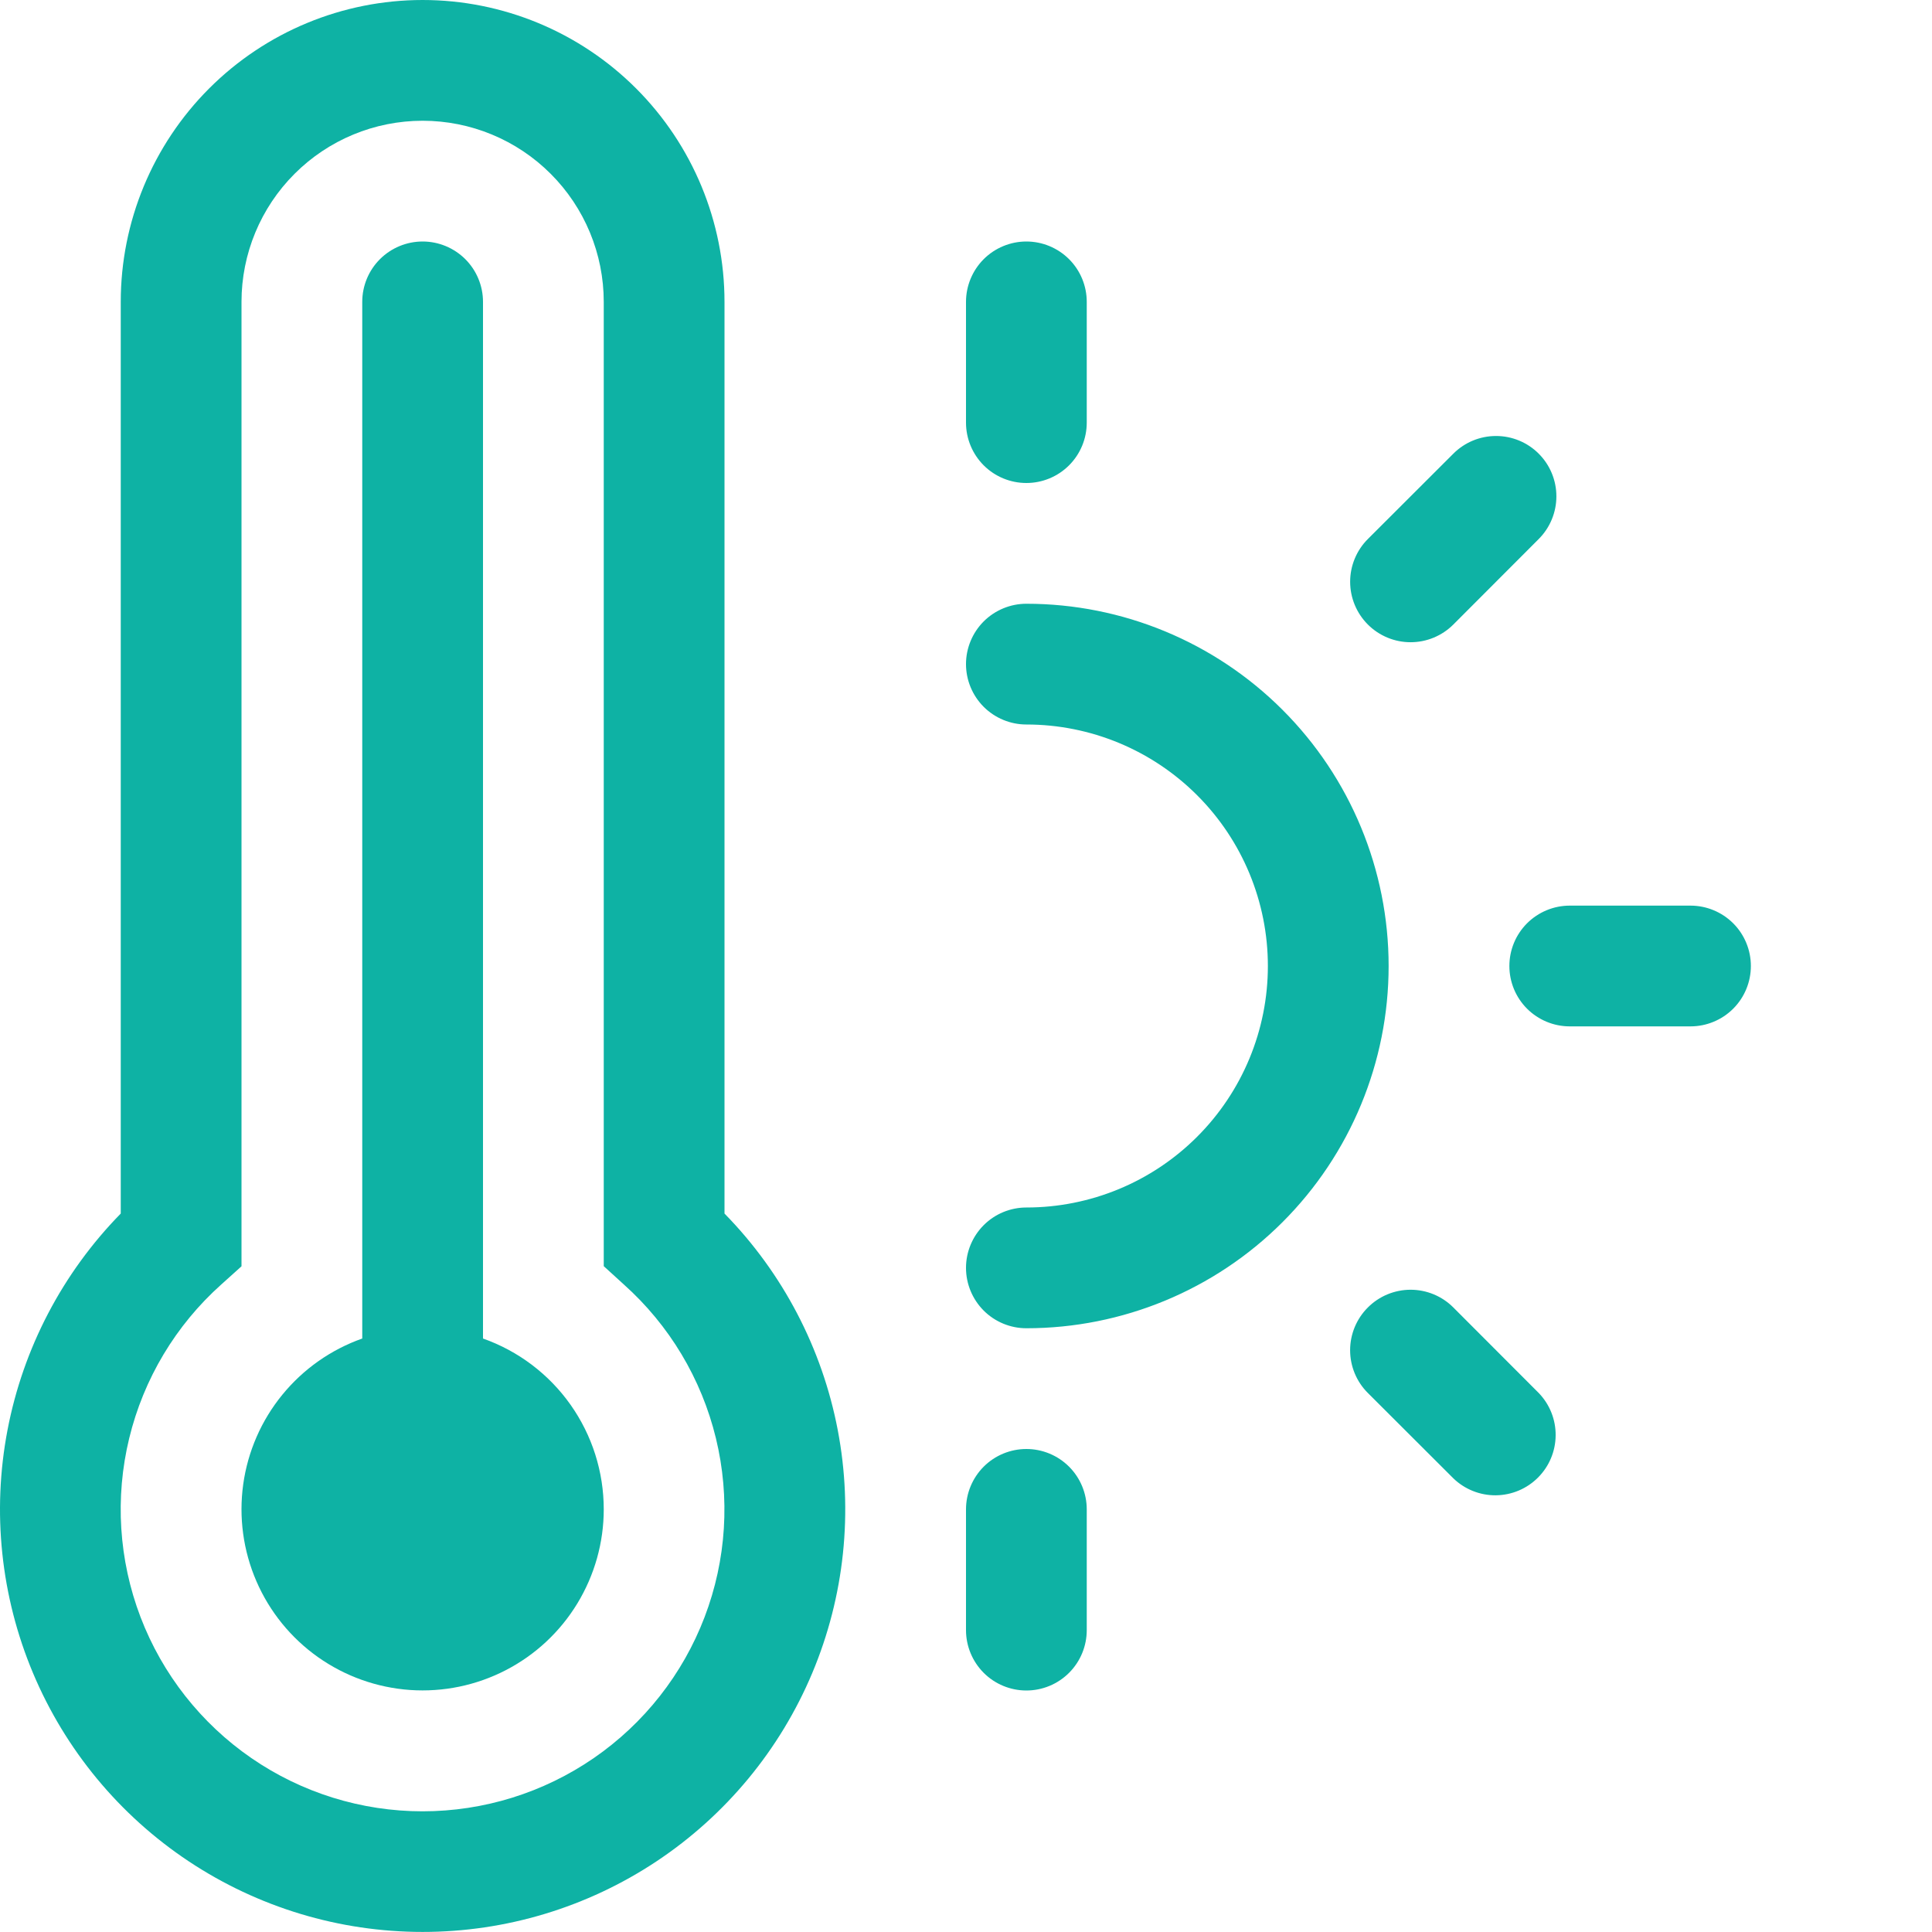
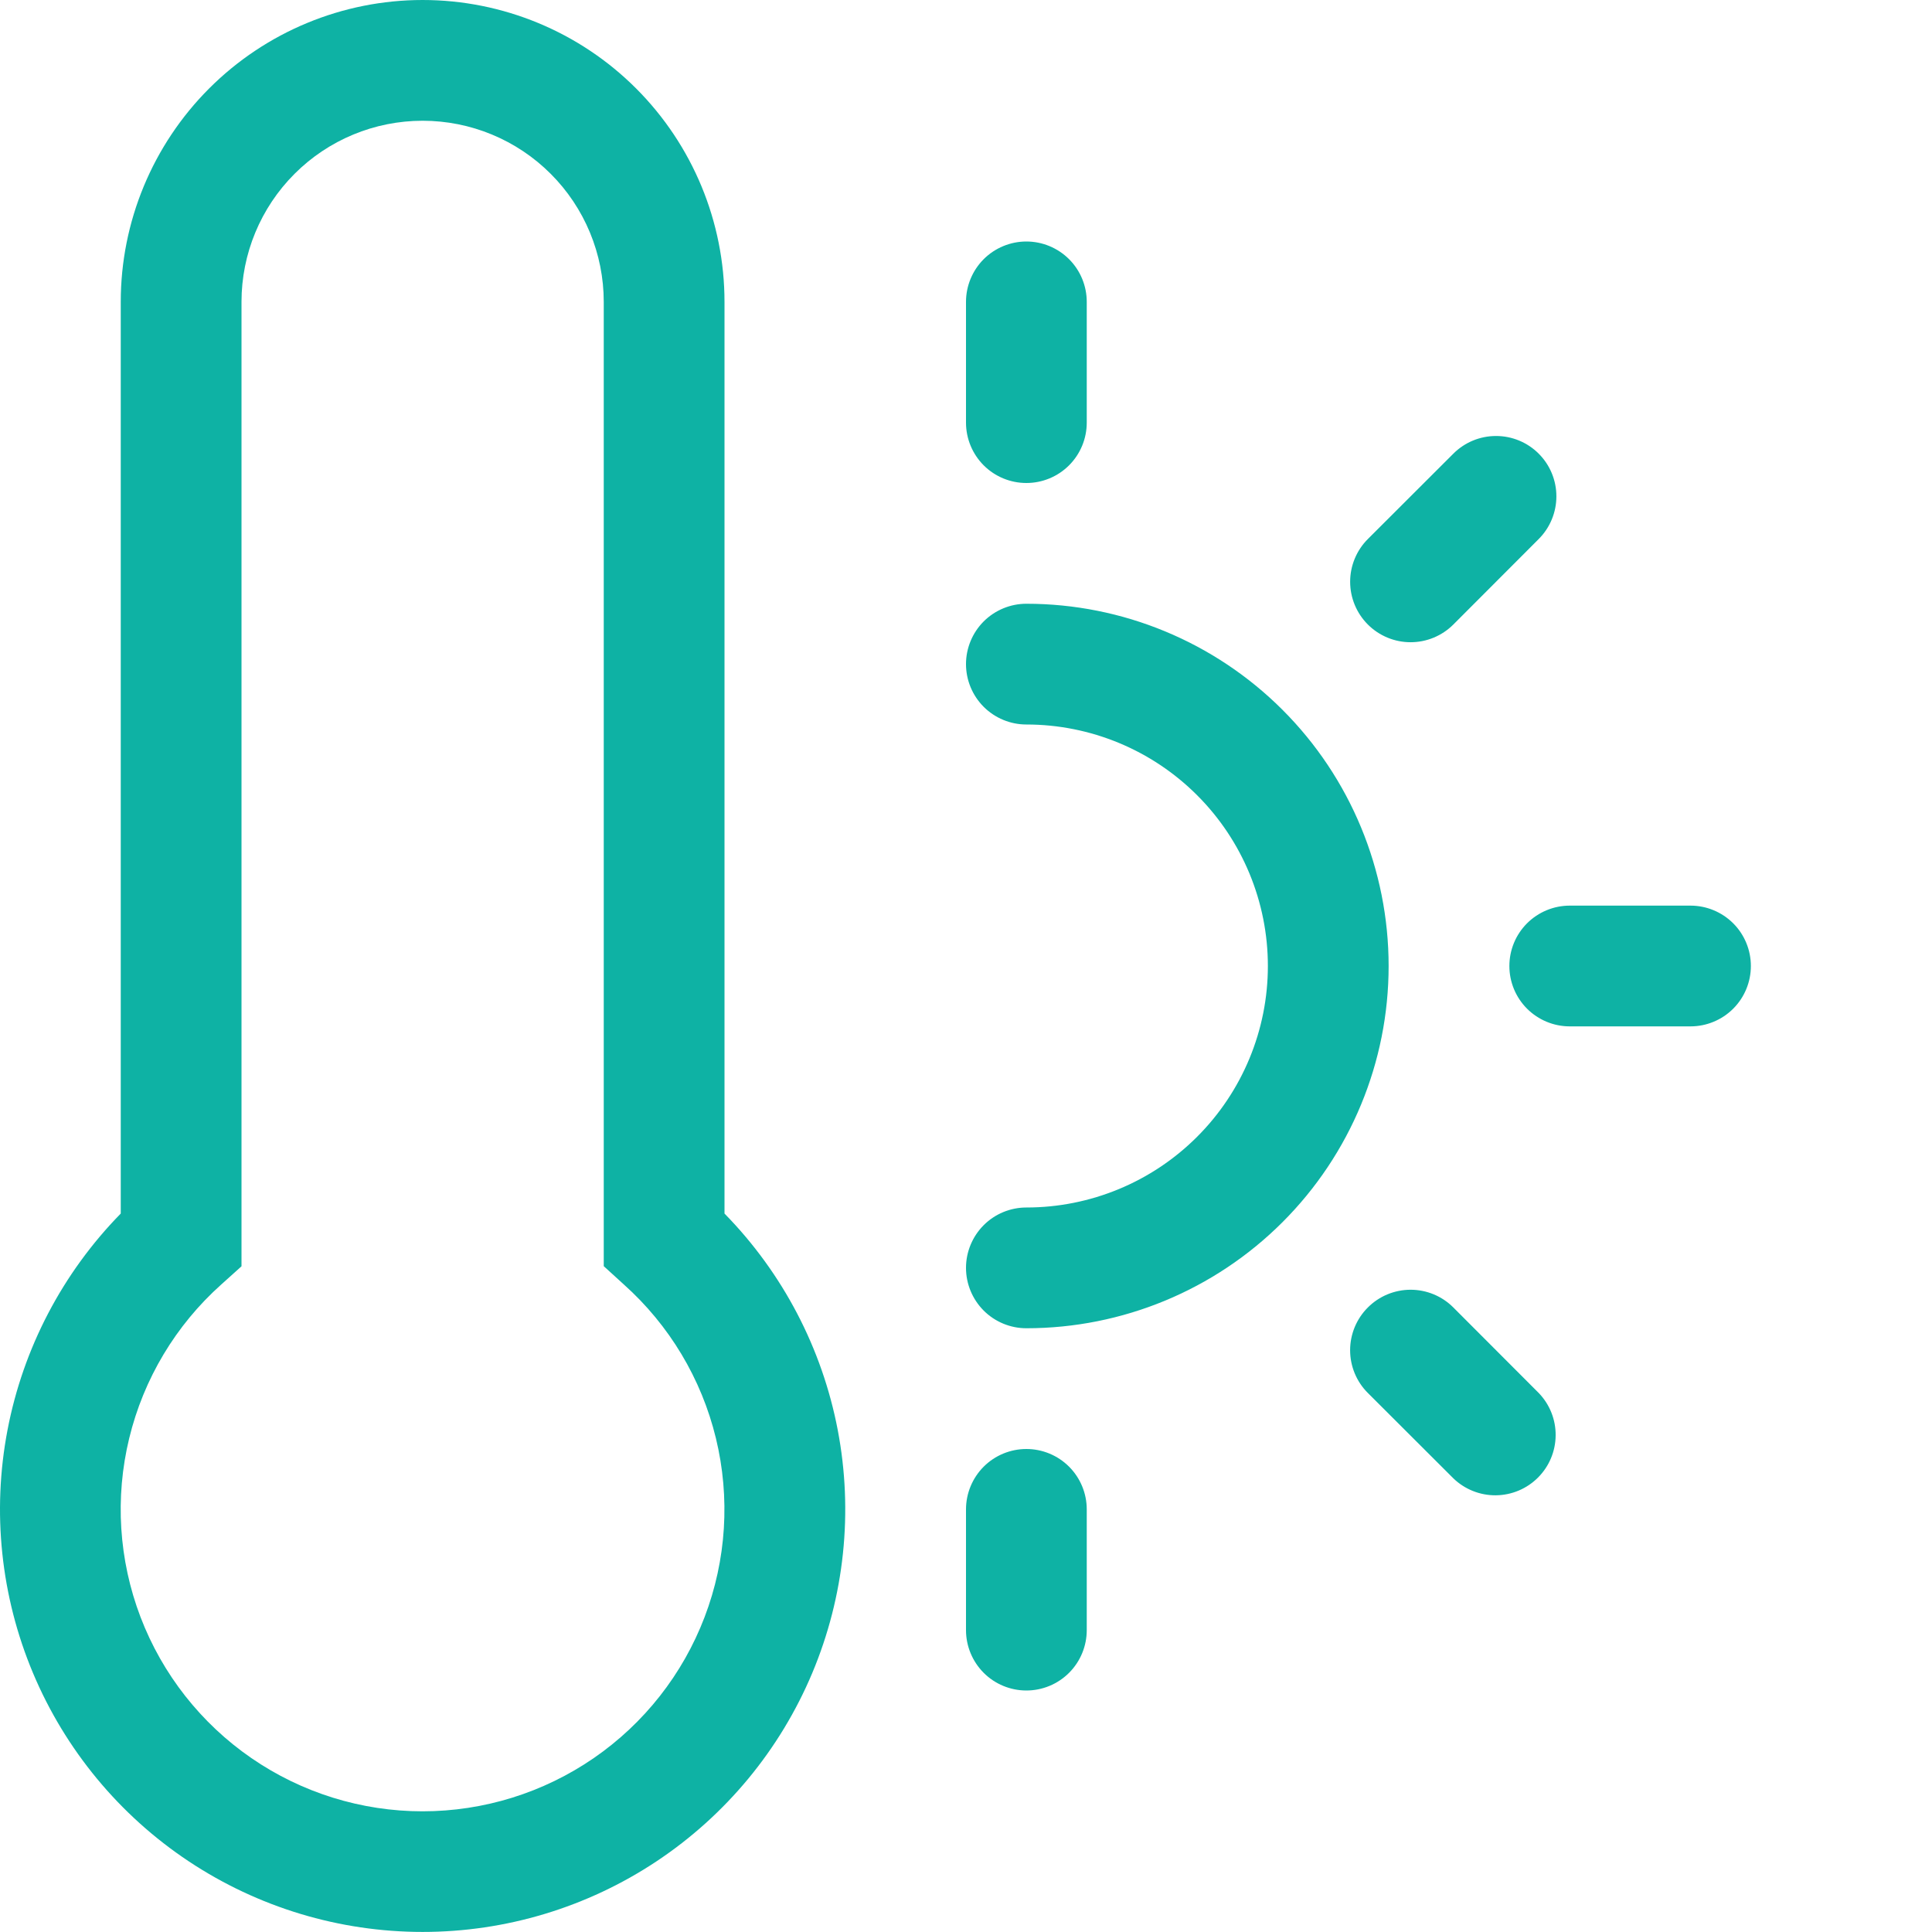
<svg xmlns="http://www.w3.org/2000/svg" width="60" height="60" viewBox="0 0 60 60" fill="none">
-   <path d="M18.75 46.875C18.75 47.906 18.465 48.917 17.929 49.798C17.393 50.679 16.625 51.395 15.709 51.868C14.793 52.342 13.764 52.555 12.736 52.484C11.707 52.412 10.718 52.059 9.876 51.464C9.034 50.868 8.373 50.053 7.963 49.107C7.553 48.16 7.412 47.12 7.553 46.099C7.695 45.077 8.115 44.114 8.767 43.316C9.419 42.517 10.278 41.913 11.25 41.569V9.375C11.25 8.878 11.447 8.401 11.799 8.049C12.151 7.698 12.628 7.5 13.125 7.5C13.622 7.5 14.099 7.698 14.451 8.049C14.803 8.401 15 8.878 15 9.375V41.569C16.097 41.957 17.047 42.675 17.719 43.626C18.39 44.576 18.751 45.711 18.75 46.875Z" fill="#0EB2A4" />
  <path d="M3.75 9.375C3.75 6.889 4.738 4.504 6.496 2.746C8.254 0.988 10.639 0 13.125 0C15.611 0 17.996 0.988 19.754 2.746C21.512 4.504 22.5 6.889 22.5 9.375V37.688C24.309 39.534 25.532 41.873 26.017 44.411C26.502 46.95 26.226 49.575 25.225 51.958C24.224 54.34 22.542 56.374 20.389 57.805C18.236 59.235 15.71 59.998 13.125 59.998C10.54 59.998 8.014 59.235 5.861 57.805C3.708 56.374 2.026 54.34 1.025 51.958C0.024 49.575 -0.252 46.95 0.233 44.411C0.718 41.873 1.941 39.534 3.75 37.688V9.375ZM13.125 3.75C11.633 3.75 10.202 4.343 9.148 5.398C8.093 6.452 7.5 7.883 7.5 9.375V39.326L6.874 39.889C5.458 41.154 4.461 42.82 4.013 44.665C3.565 46.51 3.688 48.448 4.365 50.222C5.043 51.996 6.243 53.522 7.807 54.599C9.37 55.675 11.224 56.252 13.123 56.252C15.022 56.252 16.876 55.675 18.44 54.599C20.004 53.522 21.204 51.996 21.881 50.222C22.559 48.448 22.681 46.51 22.233 44.665C21.785 42.82 20.788 41.154 19.372 39.889L18.75 39.322V9.375C18.75 7.883 18.157 6.452 17.102 5.398C16.048 4.343 14.617 3.75 13.125 3.75ZM31.875 7.5C32.372 7.5 32.849 7.698 33.201 8.049C33.553 8.401 33.75 8.878 33.75 9.375V13.125C33.75 13.622 33.553 14.099 33.201 14.451C32.849 14.803 32.372 15 31.875 15C31.378 15 30.901 14.803 30.549 14.451C30.198 14.099 30 13.622 30 13.125V9.375C30 8.878 30.198 8.401 30.549 8.049C30.901 7.698 31.378 7.5 31.875 7.5ZM47.786 14.089C48.138 14.44 48.335 14.917 48.335 15.414C48.335 15.912 48.138 16.388 47.786 16.74L45.135 19.395C44.783 19.747 44.305 19.945 43.807 19.945C43.31 19.945 42.832 19.747 42.48 19.395C42.128 19.043 41.93 18.565 41.93 18.067C41.93 17.57 42.128 17.092 42.48 16.74L45.135 14.089C45.487 13.737 45.963 13.54 46.461 13.54C46.958 13.54 47.435 13.737 47.786 14.089ZM30 20.625C30 20.128 30.198 19.651 30.549 19.299C30.901 18.948 31.378 18.75 31.875 18.75C34.859 18.75 37.72 19.935 39.83 22.045C41.94 24.155 43.125 27.016 43.125 30C43.125 32.984 41.94 35.845 39.83 37.955C37.72 40.065 34.859 41.25 31.875 41.25C31.378 41.25 30.901 41.053 30.549 40.701C30.198 40.349 30 39.872 30 39.375C30 38.878 30.198 38.401 30.549 38.049C30.901 37.697 31.378 37.5 31.875 37.5C33.864 37.5 35.772 36.71 37.178 35.303C38.585 33.897 39.375 31.989 39.375 30C39.375 28.011 38.585 26.103 37.178 24.697C35.772 23.29 33.864 22.5 31.875 22.5C31.378 22.5 30.901 22.302 30.549 21.951C30.198 21.599 30 21.122 30 20.625ZM46.875 30C46.875 29.503 47.072 29.026 47.424 28.674C47.776 28.323 48.253 28.125 48.75 28.125H52.5C52.997 28.125 53.474 28.323 53.826 28.674C54.178 29.026 54.375 29.503 54.375 30C54.375 30.497 54.178 30.974 53.826 31.326C53.474 31.677 52.997 31.875 52.5 31.875H48.75C48.253 31.875 47.776 31.677 47.424 31.326C47.072 30.974 46.875 30.497 46.875 30ZM42.48 40.605C42.654 40.43 42.861 40.292 43.089 40.197C43.317 40.103 43.561 40.054 43.807 40.054C44.054 40.054 44.298 40.103 44.526 40.197C44.754 40.292 44.961 40.43 45.135 40.605L47.786 43.26C48.128 43.614 48.317 44.087 48.312 44.579C48.308 45.071 48.111 45.541 47.763 45.888C47.416 46.236 46.946 46.433 46.454 46.438C45.962 46.442 45.489 46.253 45.135 45.911L42.48 43.26C42.305 43.086 42.167 42.879 42.072 42.651C41.978 42.423 41.929 42.179 41.929 41.932C41.929 41.686 41.978 41.442 42.072 41.214C42.167 40.986 42.305 40.779 42.48 40.605ZM31.875 45C32.372 45 32.849 45.197 33.201 45.549C33.553 45.901 33.75 46.378 33.75 46.875V50.625C33.75 51.122 33.553 51.599 33.201 51.951C32.849 52.303 32.372 52.5 31.875 52.5C31.378 52.5 30.901 52.303 30.549 51.951C30.198 51.599 30 51.122 30 50.625V46.875C30 46.378 30.198 45.901 30.549 45.549C30.901 45.197 31.378 45 31.875 45Z" fill="#0EB2A4" />
</svg>